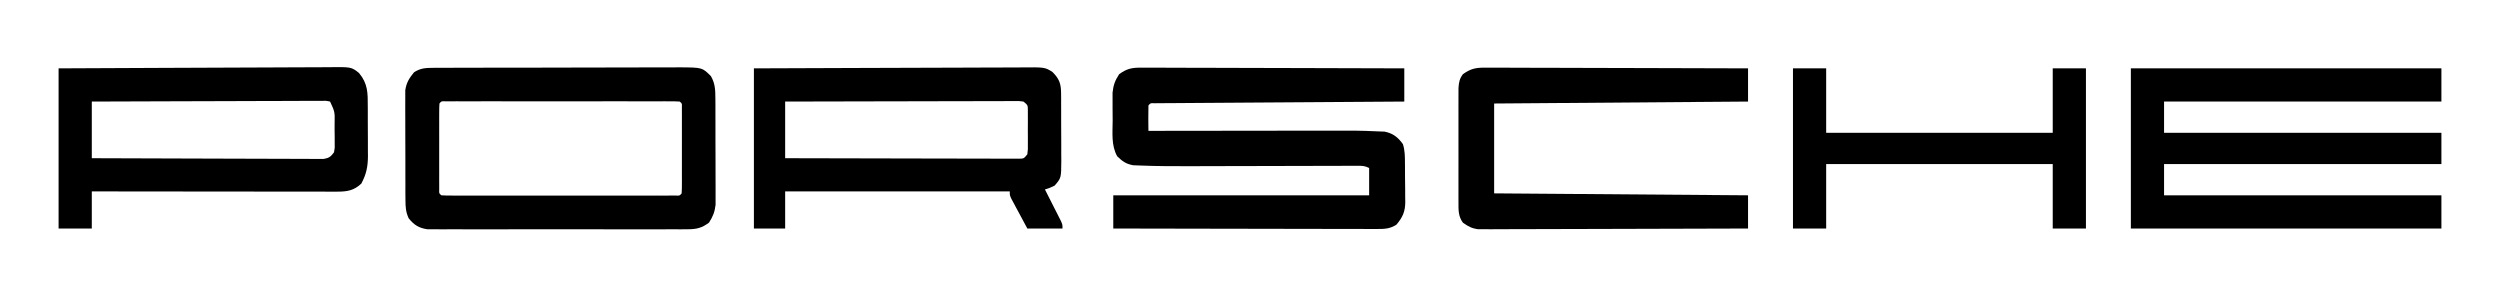
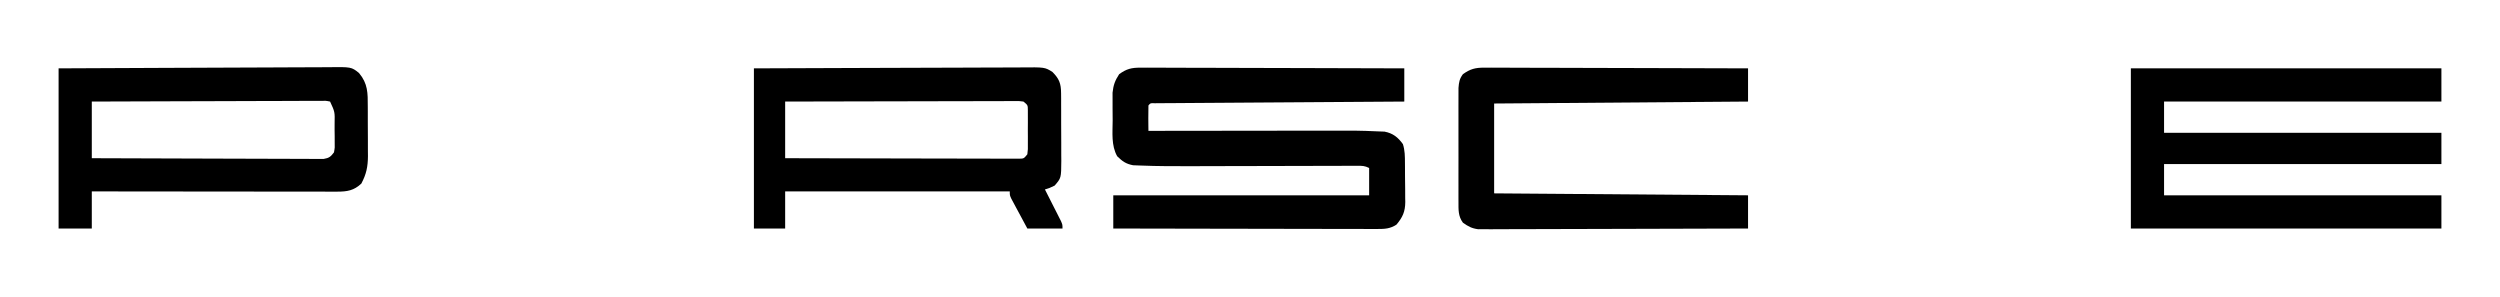
<svg xmlns="http://www.w3.org/2000/svg" version="1.1" width="1280" height="152">
  <path d="M0 0 C52.47 0 104.94 0 159 0 C159 5.61 159 11.22 159 17 C112.14 17 65.28 17 17 17 C17 22.28 17 27.56 17 33 C63.86 33 110.72 33 159 33 C159 38.28 159 43.56 159 49 C112.14 49 65.28 49 17 49 C17 54.28 17 59.56 17 65 C63.86 65 110.72 65 159 65 C159 70.61 159 76.22 159 82 C106.53 82 54.06 82 0 82 C0 54.94 0 27.88 0 0 Z " fill="#000000" transform="translate(1091,35)" />
  <path d="M0 0 C1.193 -0.004 2.387 -0.008 3.616 -0.012 C4.916 -0.002 6.217 0.009 7.557 0.02 C8.947 0.021 10.337 0.021 11.726 0.019 C15.493 0.018 19.259 0.036 23.025 0.057 C26.963 0.075 30.902 0.077 34.84 0.081 C42.295 0.09 49.75 0.115 57.205 0.145 C65.693 0.178 74.182 0.195 82.67 0.21 C100.129 0.241 117.587 0.295 135.046 0.361 C135.046 5.971 135.046 11.581 135.046 17.361 C133.419 17.371 131.793 17.381 130.117 17.392 C114.827 17.49 99.538 17.592 84.248 17.7 C76.386 17.755 68.525 17.809 60.663 17.858 C53.814 17.901 46.964 17.947 40.114 17.998 C36.485 18.024 32.856 18.049 29.227 18.07 C25.182 18.093 21.138 18.124 17.093 18.155 C15.881 18.161 14.669 18.167 13.42 18.173 C11.777 18.188 11.777 18.188 10.101 18.203 C9.144 18.209 8.186 18.215 7.199 18.222 C5.065 18.122 5.065 18.122 4.046 19.361 C3.973 21.547 3.962 23.736 3.983 25.923 C3.992 27.121 4.001 28.318 4.011 29.552 C4.022 30.479 4.034 31.406 4.046 32.361 C5.363 32.359 6.681 32.356 8.038 32.354 C20.513 32.334 32.987 32.319 45.461 32.309 C51.873 32.304 58.285 32.297 64.696 32.285 C70.895 32.274 77.093 32.268 83.292 32.266 C85.646 32.264 87.999 32.26 90.353 32.255 C111.524 32.208 111.524 32.208 121.308 32.617 C122.507 32.662 123.707 32.708 124.943 32.755 C129.233 33.593 131.796 35.631 134.337 39.148 C135.357 42.332 135.371 45.449 135.382 48.759 C135.392 49.828 135.392 49.828 135.402 50.919 C135.412 52.423 135.417 53.928 135.416 55.432 C135.421 57.722 135.457 60.009 135.495 62.298 C135.501 63.764 135.505 65.231 135.507 66.697 C135.521 67.375 135.536 68.053 135.55 68.752 C135.503 73.728 134.225 76.573 131.046 80.361 C127.759 82.492 125.083 82.608 121.212 82.601 C120.02 82.604 118.828 82.607 117.6 82.61 C115.644 82.599 115.644 82.599 113.648 82.588 C112.259 82.587 110.869 82.588 109.479 82.589 C105.709 82.589 101.939 82.578 98.168 82.564 C94.227 82.551 90.286 82.55 86.345 82.548 C78.883 82.541 71.421 82.525 63.959 82.505 C55.463 82.482 46.967 82.471 38.472 82.461 C20.996 82.441 3.521 82.405 -13.954 82.361 C-13.954 76.751 -13.954 71.141 -13.954 65.361 C29.276 65.361 72.506 65.361 117.046 65.361 C117.046 60.741 117.046 56.121 117.046 51.361 C114.739 50.208 113.454 50.24 110.889 50.247 C109.582 50.247 109.582 50.247 108.248 50.247 C106.81 50.255 106.81 50.255 105.342 50.263 C104.334 50.265 103.325 50.266 102.286 50.268 C100.088 50.271 97.89 50.277 95.693 50.286 C92.202 50.298 88.711 50.305 85.219 50.31 C76.535 50.323 67.85 50.347 59.165 50.371 C51.849 50.391 44.533 50.407 37.217 50.417 C33.801 50.423 30.385 50.436 26.969 50.448 C17.918 50.472 8.86 50.485 -0.184 50.107 C-1.388 50.061 -2.593 50.015 -3.834 49.968 C-7.543 49.246 -9.267 47.973 -11.954 45.361 C-15.079 39.784 -14.289 33.277 -14.27 27.069 C-14.267 24.933 -14.29 22.799 -14.316 20.663 C-14.318 19.293 -14.318 17.923 -14.317 16.552 C-14.32 15.317 -14.323 14.081 -14.326 12.808 C-13.909 8.939 -13.081 6.614 -10.954 3.361 C-7.222 0.613 -4.597 -0.012 0 0 Z " fill="#000000" transform="translate(583.954,34.639)" />
  <path d="M0 0 C37.124 -0.161 37.124 -0.161 52.672 -0.195 C63.411 -0.219 74.149 -0.247 84.888 -0.302 C92.708 -0.342 100.529 -0.367 108.35 -0.376 C112.49 -0.382 116.631 -0.394 120.771 -0.423 C124.67 -0.45 128.569 -0.458 132.468 -0.452 C133.897 -0.454 135.326 -0.461 136.756 -0.477 C148.894 -0.601 148.894 -0.601 152.772 1.778 C156.311 5.308 157.246 7.731 157.275 12.689 C157.284 13.614 157.294 14.538 157.304 15.491 C157.302 16.978 157.302 16.978 157.301 18.496 C157.305 19.522 157.309 20.547 157.314 21.604 C157.32 23.772 157.32 25.94 157.316 28.108 C157.313 31.422 157.336 34.735 157.361 38.049 C157.364 40.156 157.364 42.264 157.363 44.371 C157.372 45.361 157.382 46.351 157.391 47.37 C157.332 56.116 157.332 56.116 154 60 C151.312 61.312 151.312 61.312 149 62 C149.273 62.535 149.545 63.07 149.826 63.621 C151.055 66.037 152.278 68.456 153.5 70.875 C153.929 71.717 154.359 72.559 154.801 73.426 C155.207 74.231 155.613 75.037 156.031 75.867 C156.597 76.983 156.597 76.983 157.174 78.121 C158 80 158 80 158 82 C152.06 82 146.12 82 140 82 C138.495 79.211 136.996 76.419 135.5 73.625 C135.071 72.831 134.641 72.037 134.199 71.219 C133.793 70.458 133.387 69.698 132.969 68.914 C132.592 68.212 132.215 67.511 131.826 66.788 C131 65 131 65 131 63 C93.05 63 55.1 63 16 63 C16 69.27 16 75.54 16 82 C10.72 82 5.44 82 0 82 C0 54.94 0 27.88 0 0 Z M16 17 C16 26.57 16 36.14 16 46 C31.872 46.045 47.745 46.082 63.617 46.104 C70.986 46.114 78.356 46.128 85.725 46.151 C92.147 46.171 98.568 46.184 104.99 46.188 C108.391 46.191 111.793 46.197 115.195 46.211 C118.988 46.226 122.781 46.228 126.574 46.227 C127.707 46.234 128.841 46.241 130.009 46.249 C131.553 46.245 131.553 46.245 133.128 46.241 C134.026 46.242 134.924 46.244 135.849 46.246 C138.213 46.202 138.213 46.202 140 44 C140.311 41.413 140.311 41.413 140.266 38.406 C140.268 37.294 140.271 36.181 140.273 35.035 C140.262 33.285 140.262 33.285 140.25 31.5 C140.258 30.333 140.265 29.167 140.273 27.965 C140.271 26.852 140.268 25.74 140.266 24.594 C140.262 23.058 140.262 23.058 140.259 21.49 C140.246 18.826 140.246 18.826 138 17 C135.759 16.702 135.759 16.702 133.128 16.759 C132.099 16.757 131.069 16.754 130.009 16.751 C128.308 16.762 128.308 16.762 126.574 16.773 C125.384 16.773 124.193 16.772 122.967 16.772 C119.699 16.773 116.43 16.783 113.162 16.797 C109.748 16.81 106.334 16.811 102.92 16.813 C96.453 16.819 89.986 16.836 83.519 16.856 C76.158 16.878 68.796 16.889 61.435 16.899 C46.29 16.92 31.145 16.957 16 17 Z " fill="#000000" transform="translate(386,35)" />
-   <path d="M0 0 C1.192 -0.009 2.383 -0.017 3.611 -0.026 C4.915 -0.025 6.219 -0.024 7.563 -0.023 C8.952 -0.029 10.342 -0.036 11.732 -0.043 C15.505 -0.061 19.278 -0.066 23.05 -0.067 C25.408 -0.069 27.766 -0.073 30.124 -0.078 C38.353 -0.097 46.581 -0.105 54.81 -0.103 C62.476 -0.102 70.142 -0.123 77.808 -0.155 C84.393 -0.181 90.979 -0.192 97.564 -0.19 C101.496 -0.19 105.427 -0.195 109.359 -0.217 C113.057 -0.236 116.755 -0.236 120.454 -0.222 C122.454 -0.219 124.455 -0.235 126.455 -0.252 C137.748 -0.173 137.748 -0.173 142.168 4.267 C144.324 8.003 144.425 11.355 144.443 15.615 C144.453 16.876 144.462 18.138 144.472 19.438 C144.472 20.807 144.471 22.176 144.469 23.545 C144.473 24.958 144.477 26.372 144.482 27.785 C144.49 30.743 144.489 33.701 144.484 36.659 C144.478 40.439 144.495 44.219 144.519 48 C144.533 50.918 144.534 53.835 144.531 56.753 C144.532 58.147 144.537 59.54 144.547 60.933 C144.559 62.886 144.55 64.838 144.541 66.791 C144.541 67.899 144.542 69.008 144.543 70.15 C144.1 73.835 143.175 76.147 141.168 79.267 C137.441 82.014 134.802 82.643 130.21 82.648 C129.016 82.657 127.821 82.665 126.59 82.674 C125.288 82.668 123.986 82.662 122.645 82.656 C121.253 82.66 119.862 82.665 118.47 82.672 C114.697 82.685 110.925 82.68 107.152 82.67 C103.201 82.663 99.251 82.67 95.3 82.675 C88.666 82.68 82.031 82.673 75.397 82.659 C67.73 82.642 60.063 82.648 52.397 82.664 C45.81 82.678 39.224 82.68 32.638 82.672 C28.706 82.667 24.774 82.666 20.842 82.676 C17.145 82.685 13.449 82.679 9.752 82.662 C7.75 82.656 5.748 82.665 3.747 82.674 C2.552 82.666 1.358 82.657 0.127 82.648 C-0.909 82.647 -1.945 82.646 -3.013 82.645 C-7.324 82.068 -9.955 80.385 -12.619 76.988 C-14.078 73.715 -14.219 71.317 -14.236 67.736 C-14.248 66.435 -14.261 65.133 -14.274 63.792 C-14.272 62.379 -14.269 60.966 -14.265 59.553 C-14.27 58.094 -14.275 56.636 -14.281 55.178 C-14.29 52.126 -14.288 49.074 -14.278 46.022 C-14.266 42.12 -14.286 38.219 -14.315 34.317 C-14.334 31.307 -14.334 28.296 -14.328 25.286 C-14.328 23.848 -14.334 22.41 -14.346 20.972 C-14.361 18.957 -14.348 16.942 -14.333 14.928 C-14.333 13.784 -14.333 12.64 -14.333 11.461 C-13.711 7.498 -12.361 5.355 -9.832 2.267 C-6.554 0.138 -3.862 0.012 0 0 Z M3.168 18.267 C3.07 19.705 3.041 21.147 3.039 22.588 C3.036 23.505 3.033 24.423 3.03 25.368 C3.032 26.366 3.034 27.364 3.036 28.392 C3.035 29.41 3.034 30.427 3.033 31.475 C3.032 33.63 3.034 35.786 3.038 37.941 C3.043 41.253 3.038 44.565 3.032 47.877 C3.032 49.965 3.034 52.054 3.036 54.142 C3.034 55.14 3.032 56.138 3.03 57.166 C3.033 58.084 3.036 59.002 3.039 59.947 C3.04 60.759 3.041 61.571 3.042 62.408 C2.965 64.283 2.965 64.283 4.168 65.267 C5.748 65.366 7.331 65.394 8.914 65.394 C9.94 65.397 10.967 65.4 12.024 65.403 C13.16 65.401 14.295 65.399 15.465 65.397 C16.654 65.399 17.842 65.4 19.067 65.402 C22.335 65.406 25.604 65.405 28.872 65.402 C32.286 65.399 35.699 65.402 39.113 65.403 C44.846 65.405 50.58 65.403 56.313 65.398 C62.951 65.392 69.588 65.394 76.226 65.4 C81.915 65.404 87.604 65.405 93.293 65.402 C96.695 65.401 100.097 65.4 103.499 65.404 C107.29 65.406 111.081 65.402 114.872 65.397 C116.007 65.399 117.143 65.401 118.313 65.403 C119.339 65.4 120.366 65.397 121.423 65.394 C122.321 65.394 123.218 65.394 124.143 65.393 C126.165 65.492 126.165 65.492 127.168 64.267 C127.267 62.83 127.296 61.388 127.298 59.947 C127.303 58.571 127.303 58.571 127.307 57.166 C127.305 56.168 127.303 55.171 127.301 54.142 C127.303 52.617 127.303 52.617 127.304 51.06 C127.305 48.904 127.303 46.749 127.299 44.594 C127.294 41.282 127.299 37.97 127.305 34.658 C127.305 32.57 127.303 30.481 127.301 28.392 C127.304 26.896 127.304 26.896 127.307 25.368 C127.304 24.451 127.301 23.533 127.298 22.588 C127.297 21.776 127.296 20.964 127.295 20.127 C127.372 18.252 127.372 18.252 126.168 17.267 C124.589 17.169 123.006 17.141 121.423 17.14 C120.397 17.138 119.37 17.135 118.313 17.132 C116.609 17.135 116.609 17.135 114.872 17.138 C113.683 17.136 112.495 17.135 111.27 17.133 C108.002 17.129 104.733 17.13 101.465 17.133 C98.051 17.136 94.638 17.133 91.224 17.132 C85.491 17.13 79.757 17.132 74.024 17.137 C67.386 17.142 60.749 17.141 54.111 17.135 C48.422 17.131 42.733 17.13 37.044 17.133 C33.642 17.134 30.24 17.134 26.838 17.131 C23.047 17.129 19.256 17.132 15.465 17.138 C13.762 17.135 13.762 17.135 12.024 17.132 C10.998 17.135 9.971 17.138 8.914 17.14 C8.016 17.141 7.119 17.141 6.194 17.142 C4.172 17.043 4.172 17.043 3.168 18.267 Z " fill="#000000" transform="translate(221.832,34.733)" />
  <path d="M0 0 C37.374 -0.202 37.374 -0.202 53.027 -0.244 C63.838 -0.274 74.649 -0.309 85.46 -0.377 C93.334 -0.427 101.207 -0.459 109.081 -0.47 C113.249 -0.477 117.418 -0.492 121.586 -0.529 C125.511 -0.563 129.436 -0.573 133.361 -0.566 C134.8 -0.567 136.239 -0.577 137.678 -0.596 C149.907 -0.751 149.907 -0.751 153.818 2.397 C158.371 7.829 158.308 12.609 158.301 19.43 C158.305 20.338 158.309 21.247 158.314 22.183 C158.319 24.101 158.32 26.019 158.316 27.937 C158.313 30.858 158.336 33.778 158.361 36.699 C158.364 38.568 158.364 40.436 158.363 42.305 C158.372 43.172 158.382 44.038 158.391 44.932 C158.35 50.376 157.568 54.173 155 59 C151.202 62.56 147.744 63.125 142.666 63.12 C141.006 63.122 141.006 63.122 139.313 63.124 C138.099 63.121 136.885 63.117 135.634 63.114 C133.717 63.114 133.717 63.114 131.761 63.114 C128.255 63.114 124.749 63.108 121.243 63.101 C117.58 63.095 113.916 63.095 110.252 63.093 C103.315 63.09 96.377 63.082 89.439 63.072 C81.54 63.061 73.642 63.055 65.744 63.05 C49.496 63.04 33.248 63.022 17 63 C17 69.27 17 75.54 17 82 C11.39 82 5.78 82 0 82 C0 54.94 0 27.88 0 0 Z M17 17 C17 26.57 17 36.14 17 46 C32.725 46.068 48.449 46.123 64.174 46.155 C71.475 46.171 78.776 46.192 86.077 46.226 C92.44 46.256 98.802 46.276 105.165 46.282 C108.535 46.286 111.904 46.295 115.274 46.317 C119.034 46.339 122.793 46.342 126.552 46.341 C127.673 46.351 128.793 46.362 129.948 46.373 C131.481 46.367 131.481 46.367 133.046 46.361 C134.38 46.365 134.38 46.365 135.741 46.369 C138.476 45.922 139.36 45.199 141 43 C141.445 40.538 141.445 40.538 141.363 37.781 C141.363 36.767 141.362 35.752 141.361 34.707 C141.345 33.649 141.329 32.59 141.312 31.5 C141.317 29.913 141.317 29.913 141.322 28.293 C141.455 22.299 141.455 22.299 139 17 C136.765 16.553 136.765 16.553 134.128 16.639 C133.099 16.635 132.069 16.631 131.009 16.627 C129.308 16.643 129.308 16.643 127.574 16.659 C126.384 16.659 125.193 16.659 123.967 16.658 C120.698 16.66 117.43 16.675 114.162 16.696 C110.748 16.715 107.334 16.716 103.92 16.72 C97.453 16.729 90.986 16.754 84.519 16.784 C77.158 16.817 69.796 16.834 62.435 16.849 C47.29 16.88 32.145 16.935 17 17 Z " fill="#000000" transform="translate(30,35)" />
  <path d="M0 0 C1.193 -0.004 2.387 -0.008 3.616 -0.012 C4.916 -0.002 6.217 0.009 7.557 0.02 C8.947 0.021 10.337 0.021 11.726 0.019 C15.493 0.018 19.259 0.036 23.025 0.057 C26.963 0.075 30.902 0.077 34.84 0.081 C42.295 0.09 49.75 0.115 57.205 0.145 C65.693 0.178 74.182 0.195 82.67 0.21 C100.129 0.241 117.587 0.295 135.046 0.361 C135.046 5.971 135.046 11.581 135.046 17.361 C92.146 17.691 49.246 18.021 5.046 18.361 C5.046 33.541 5.046 48.721 5.046 64.361 C69.396 64.856 69.396 64.856 135.046 65.361 C135.046 70.971 135.046 76.581 135.046 82.361 C116.748 82.43 98.45 82.484 80.153 82.516 C71.657 82.532 63.161 82.553 54.665 82.587 C47.26 82.617 39.855 82.636 32.45 82.643 C28.529 82.647 24.608 82.656 20.687 82.678 C16.996 82.698 13.305 82.705 9.614 82.7 C7.615 82.701 5.615 82.717 3.616 82.734 C1.826 82.728 1.826 82.728 0 82.722 C-1.035 82.724 -2.07 82.727 -3.137 82.73 C-6.412 82.301 -8.288 81.277 -10.954 79.361 C-13.398 76.019 -13.208 72.775 -13.213 68.728 C-13.216 68.071 -13.22 67.413 -13.224 66.736 C-13.232 64.569 -13.227 62.403 -13.22 60.236 C-13.221 58.726 -13.223 57.217 -13.226 55.708 C-13.229 52.547 -13.224 49.387 -13.215 46.226 C-13.204 42.177 -13.21 38.129 -13.222 34.08 C-13.229 30.965 -13.227 27.849 -13.222 24.733 C-13.22 23.24 -13.222 21.747 -13.227 20.255 C-13.232 18.168 -13.224 16.081 -13.213 13.994 C-13.211 12.807 -13.21 11.619 -13.208 10.396 C-12.955 7.37 -12.733 5.794 -10.954 3.361 C-7.191 0.655 -4.605 -0.012 0 0 Z " fill="#000000" transform="translate(759.954,34.639)" />
-   <path d="M0 0 C5.61 0 11.22 0 17 0 C17 10.89 17 21.78 17 33 C55.28 33 93.56 33 133 33 C133 22.11 133 11.22 133 0 C138.61 0 144.22 0 150 0 C150 27.06 150 54.12 150 82 C144.39 82 138.78 82 133 82 C133 71.11 133 60.22 133 49 C94.72 49 56.44 49 17 49 C17 59.89 17 70.78 17 82 C11.39 82 5.78 82 0 82 C0 54.94 0 27.88 0 0 Z " fill="#000000" transform="translate(918,35)" />
</svg>